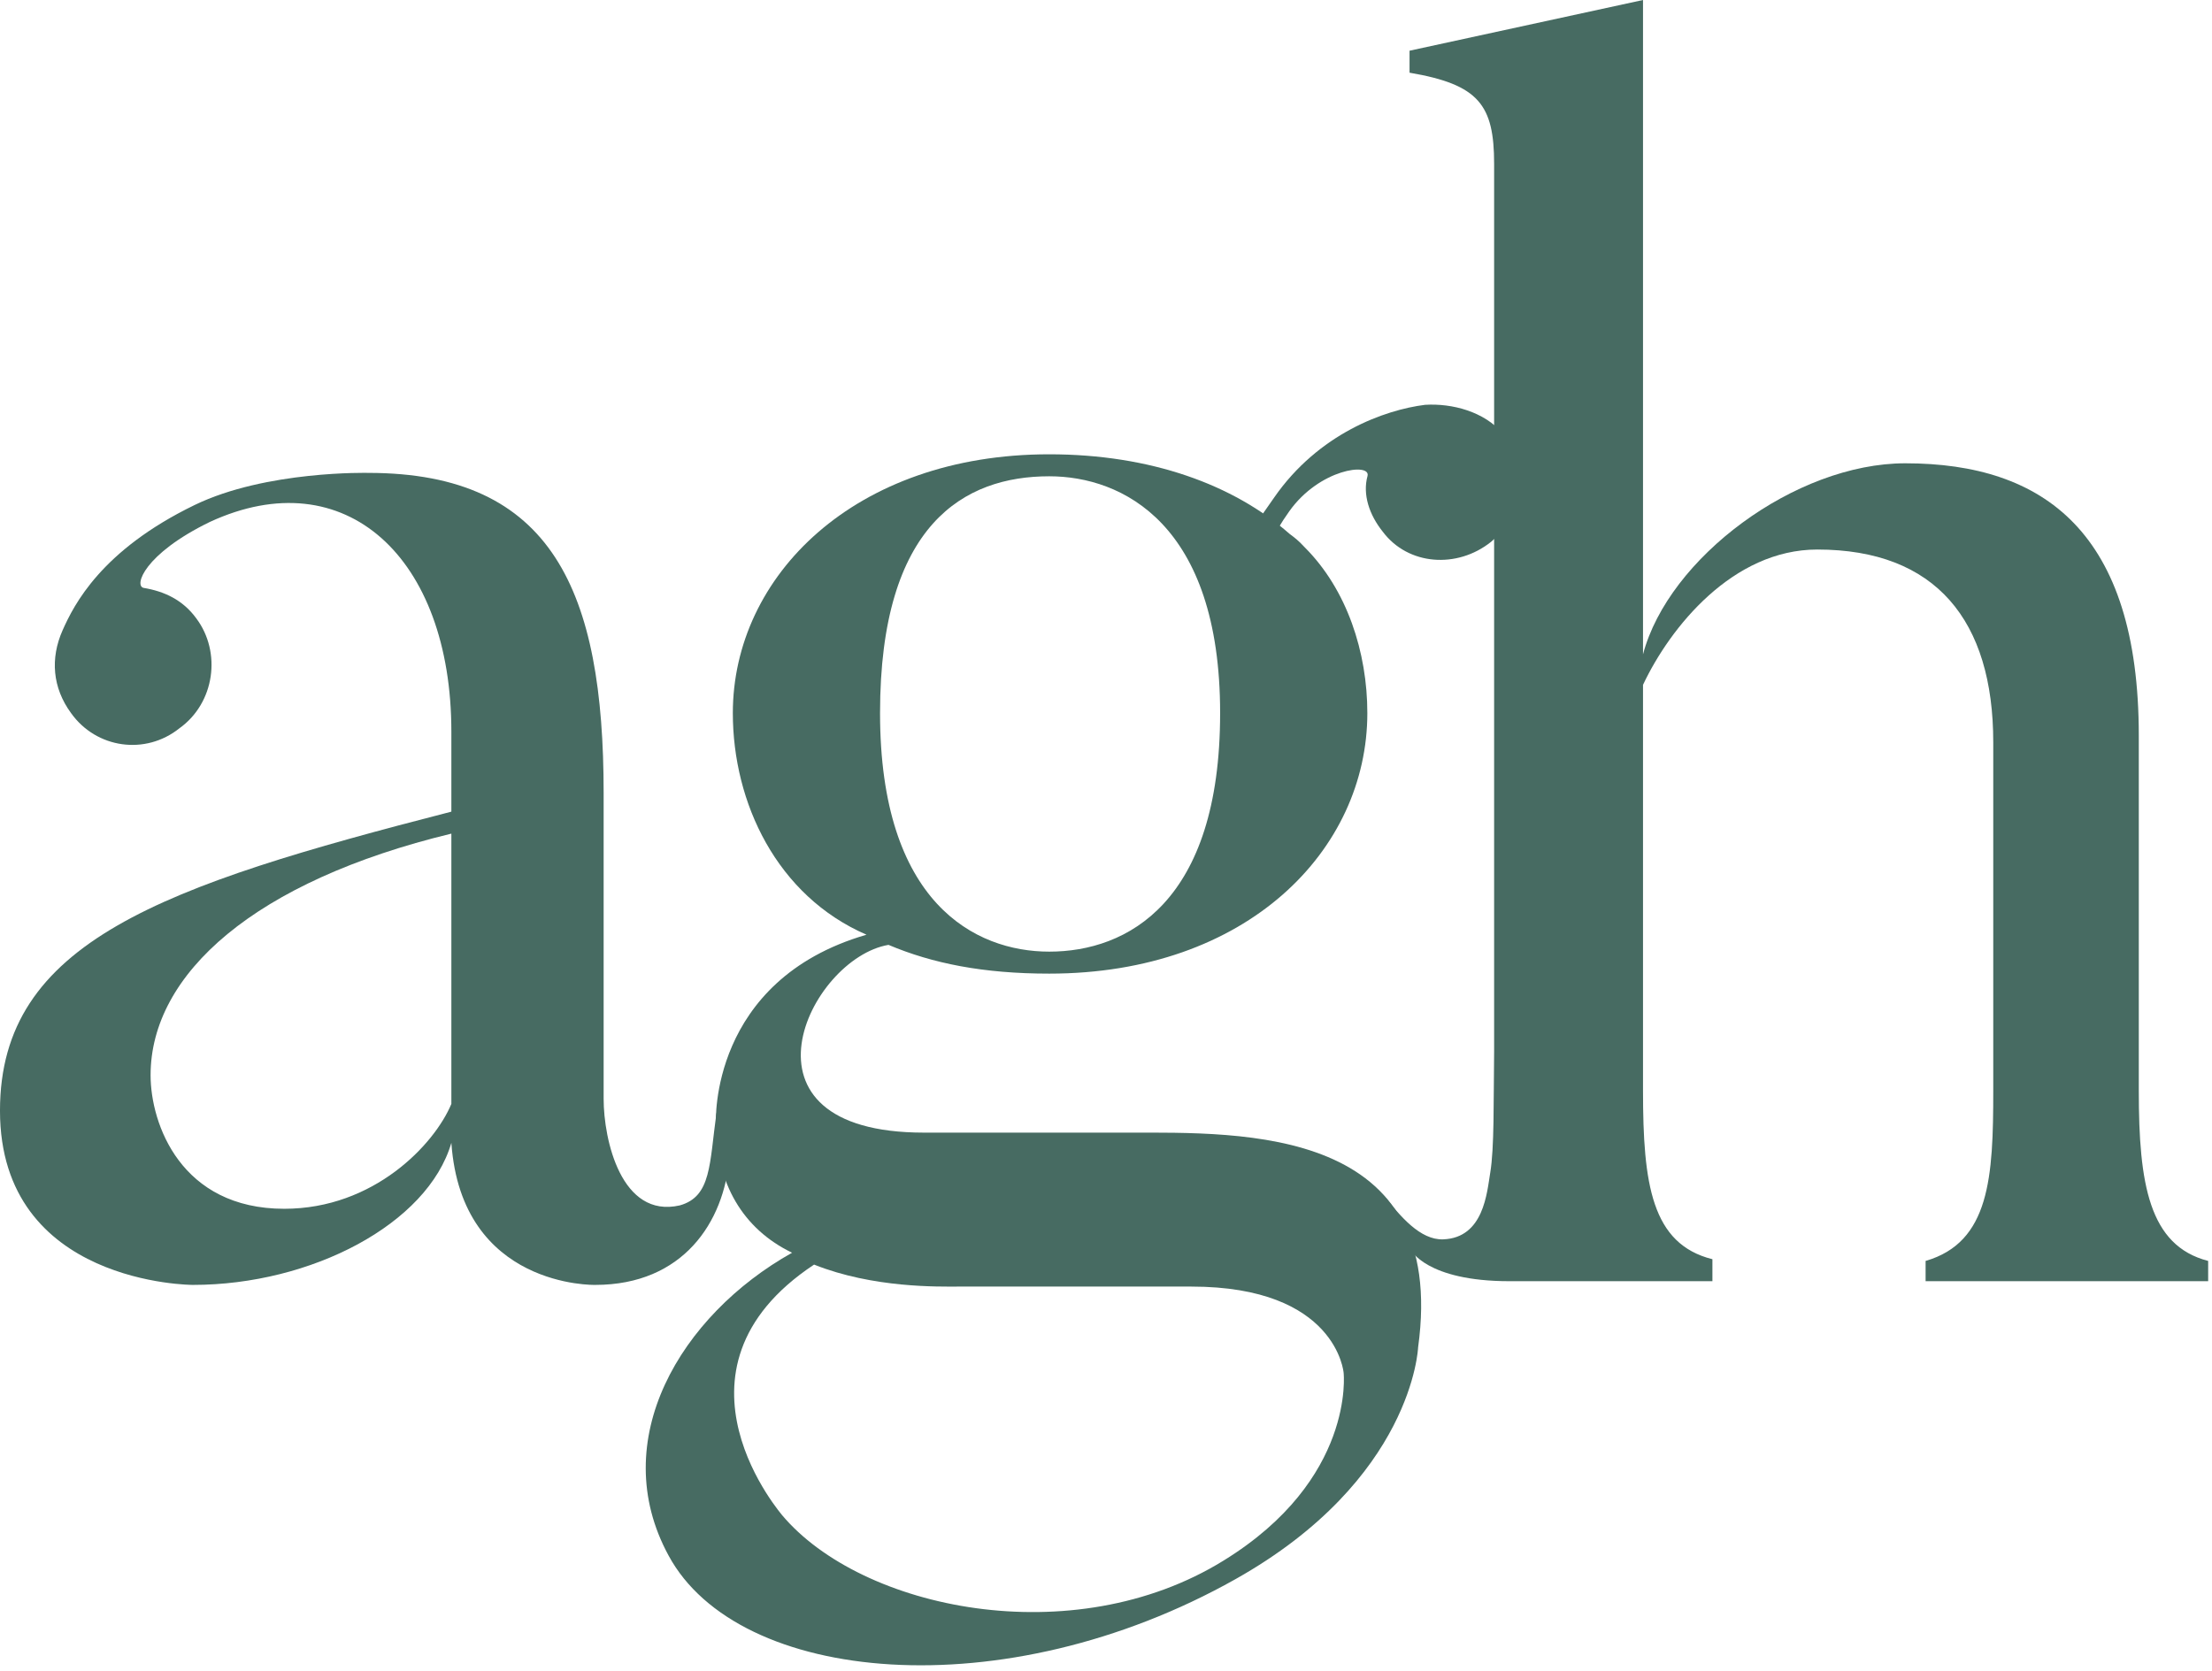
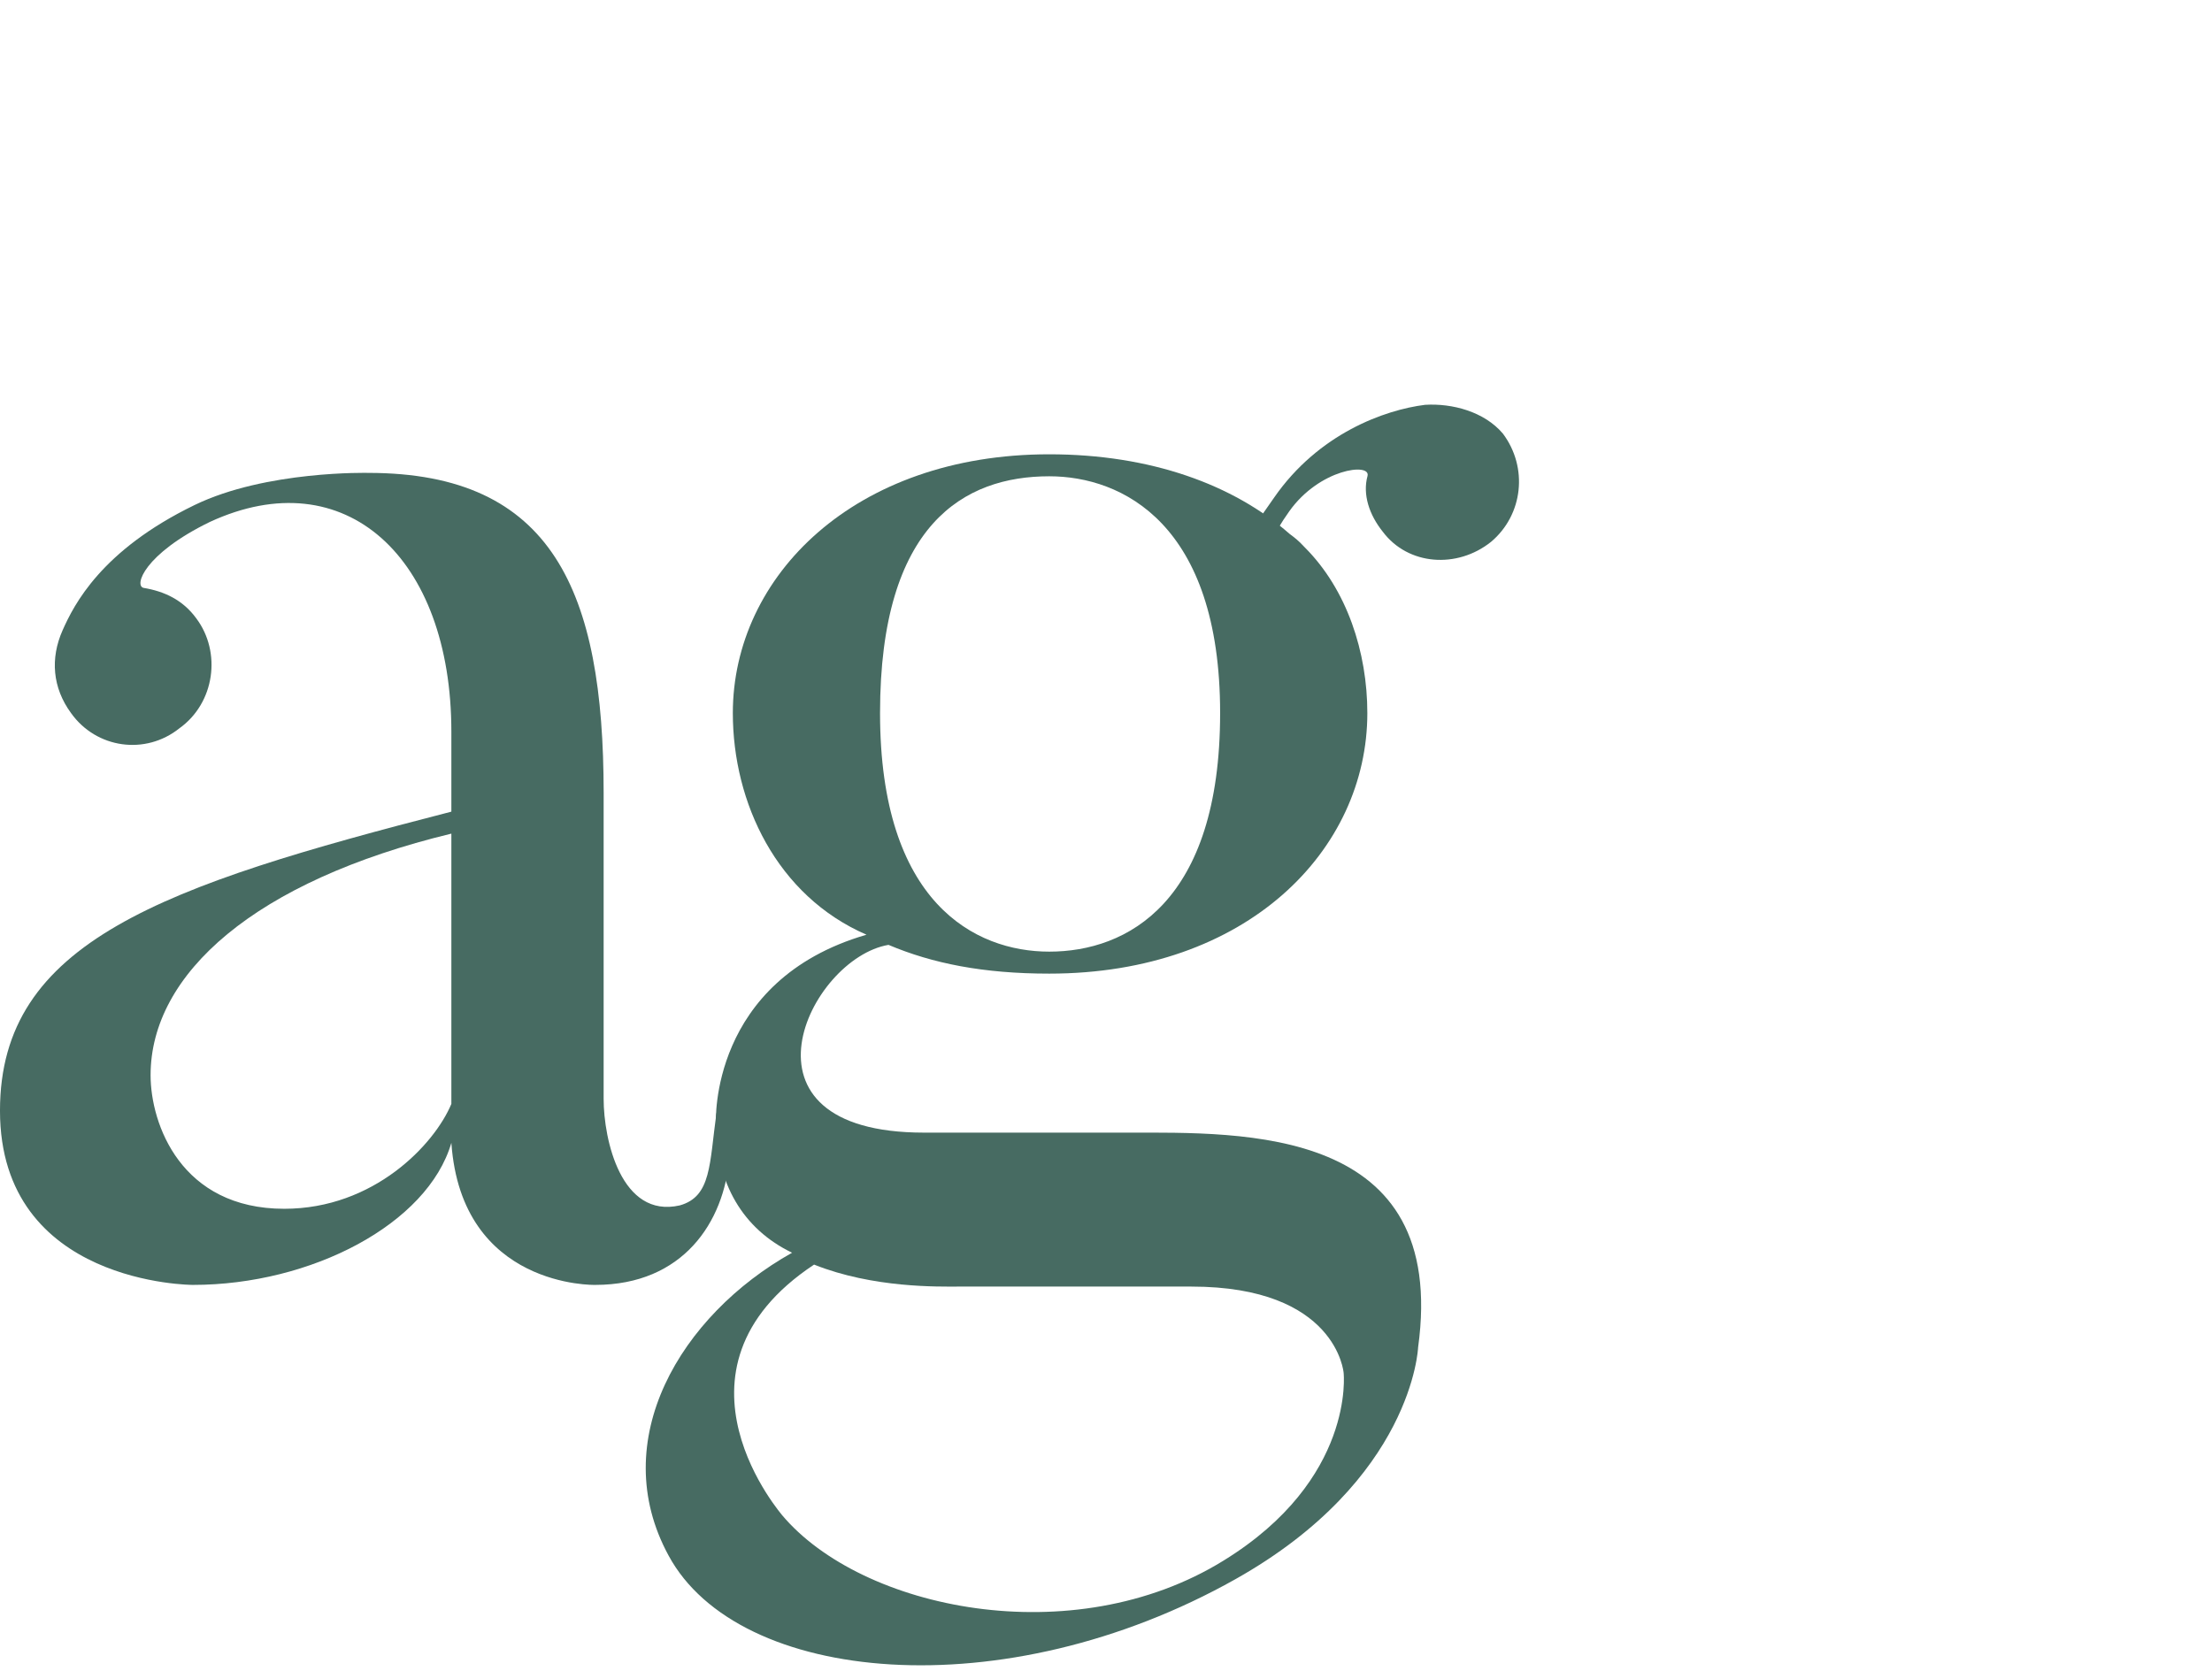
<svg xmlns="http://www.w3.org/2000/svg" width="100%" height="100%" viewBox="0 0 323 244" xml:space="preserve" style="fill-rule:evenodd;clip-rule:evenodd;stroke-linejoin:round;stroke-miterlimit:2;">
  <g transform="matrix(5.556,0,0,5.556,21.989,98.221)">
    <path d="M0,10.585C0,11.874 0.801,14.098 3.513,14.098C5.87,14.098 7.46,12.408 7.905,11.341L7.905,4.236C2.747,5.482 0,7.917 0,10.585M14.873,11.574L15.212,12.751C15.075,14.445 13.997,16.099 11.685,16.099C11.685,16.099 8.172,16.188 7.905,12.364C7.283,14.498 4.225,16.099 1.112,16.099C1.112,16.099 -3.958,16.099 -3.958,11.519C-3.958,7.072 0.301,5.615 7.905,3.658L7.905,1.557C7.905,-3.024 5.114,-5.603 1.556,-3.957C-0.178,-3.113 -0.445,-2.268 -0.178,-2.223C0.356,-2.134 0.845,-1.912 1.201,-1.423C1.868,-0.534 1.69,0.801 0.756,1.468C-0.133,2.179 -1.423,2.002 -2.09,1.068C-2.579,0.401 -2.641,-0.371 -2.312,-1.111C-2.013,-1.784 -1.296,-3.213 1.156,-4.402C3.039,-5.315 5.726,-5.247 5.726,-5.247C10.573,-5.247 11.907,-2.123 11.907,3.169L11.907,11.207C11.907,12.284 12.369,14.36 13.908,14.009C14.742,13.775 14.685,12.924 14.873,11.574" style="fill:rgb(71,107,98);fill-rule:nonzero;" />
  </g>
  <g transform="matrix(5.556,0,0,5.556,322.439,0)">
-     <path d="M0,33.68L-7.426,33.68L-7.426,33.147C-5.736,32.657 -5.648,30.942 -5.648,28.675L-5.648,19.514C-5.648,16.313 -7.159,14.446 -10.272,14.446C-12.496,14.446 -14.141,16.491 -14.853,18.003L-14.853,28.675C-14.853,31.12 -14.63,32.702 -13.029,33.102L-13.029,33.68L-18.362,33.68C-20.558,33.68 -20.959,32.85 -20.959,32.85L-21.661,31.431C-21.234,31.97 -20.711,32.602 -20.105,32.58C-19.035,32.54 -18.955,31.347 -18.868,30.826C-18.76,30.18 -18.783,28.968 -18.766,27.64L-18.766,4.312C-18.766,2.756 -19.166,2.222 -20.989,1.911L-20.989,1.333L-14.853,0L-14.853,17.202C-14.186,14.668 -10.85,12.179 -7.96,12.179C-4.314,12.179 -1.823,14.001 -1.823,19.336L-1.823,28.675C-1.823,31.12 -1.556,32.746 0,33.147L0,33.68Z" style="fill:rgb(71,107,98);fill-rule:nonzero;" />
-   </g>
+     </g>
  <g transform="matrix(5.556,0,0,5.556,153.213,246.467)">
    <path d="M0,-31.84C-2.224,-31.84 -4.447,-30.595 -4.447,-25.615C-4.447,-20.634 -1.957,-19.344 0,-19.344C2.045,-19.344 4.491,-20.634 4.491,-25.615C4.491,-30.595 1.912,-31.84 0,-31.84M4.58,-3.335C8.049,-5.47 7.737,-8.271 7.737,-8.271C7.737,-8.271 7.56,-10.539 3.735,-10.539L-2.401,-10.539C-2.89,-10.539 -4.625,-10.495 -6.181,-11.117C-10.406,-8.316 -6.937,-4.447 -7.026,-4.536C-4.936,-2.046 0.622,-0.889 4.58,-3.335M6.715,-29.972C7.826,-28.861 8.36,-27.215 8.36,-25.615C8.36,-22.012 5.203,-18.766 0,-18.766C-1.734,-18.766 -3.068,-19.033 -4.225,-19.522C-6.314,-19.166 -8.538,-14.586 -3.291,-14.586L2.045,-14.586C5.114,-14.586 10.495,-14.764 9.694,-8.939C9.694,-8.939 9.561,-5.47 4.891,-2.846C-1.201,0.578 -8.182,-0.089 -10.005,-3.469C-11.651,-6.493 -9.694,-9.783 -6.759,-11.429C-8.049,-12.051 -8.76,-13.252 -8.76,-14.853C-8.76,-14.853 -8.938,-18.588 -4.803,-19.789C-7.159,-20.812 -8.316,-23.257 -8.316,-25.615C-8.316,-29.217 -5.114,-32.418 0,-32.418C2.668,-32.418 4.847,-31.618 6.314,-30.328C6.443,-30.23 6.544,-30.159 6.715,-29.972" style="fill:rgb(71,107,98);fill-rule:nonzero;" />
  </g>
  <g transform="matrix(5.556,0,0,5.556,201.913,64.316)">
    <path d="M0,2.401C-0.356,1.956 -0.534,1.423 -0.4,0.934C-0.313,0.583 -1.659,0.744 -2.455,1.862C-2.723,2.24 -2.76,2.348 -2.772,2.365L-3.269,2.097C-3.258,2.081 -3.09,1.843 -2.857,1.507C-1.689,-0.181 0.054,-0.802 1.112,-0.934C1.823,-0.978 2.668,-0.756 3.157,-0.178C3.824,0.712 3.691,1.956 2.846,2.668C1.957,3.379 0.667,3.291 0,2.401" style="fill:rgb(71,107,98);fill-rule:nonzero;" />
  </g>
</svg>